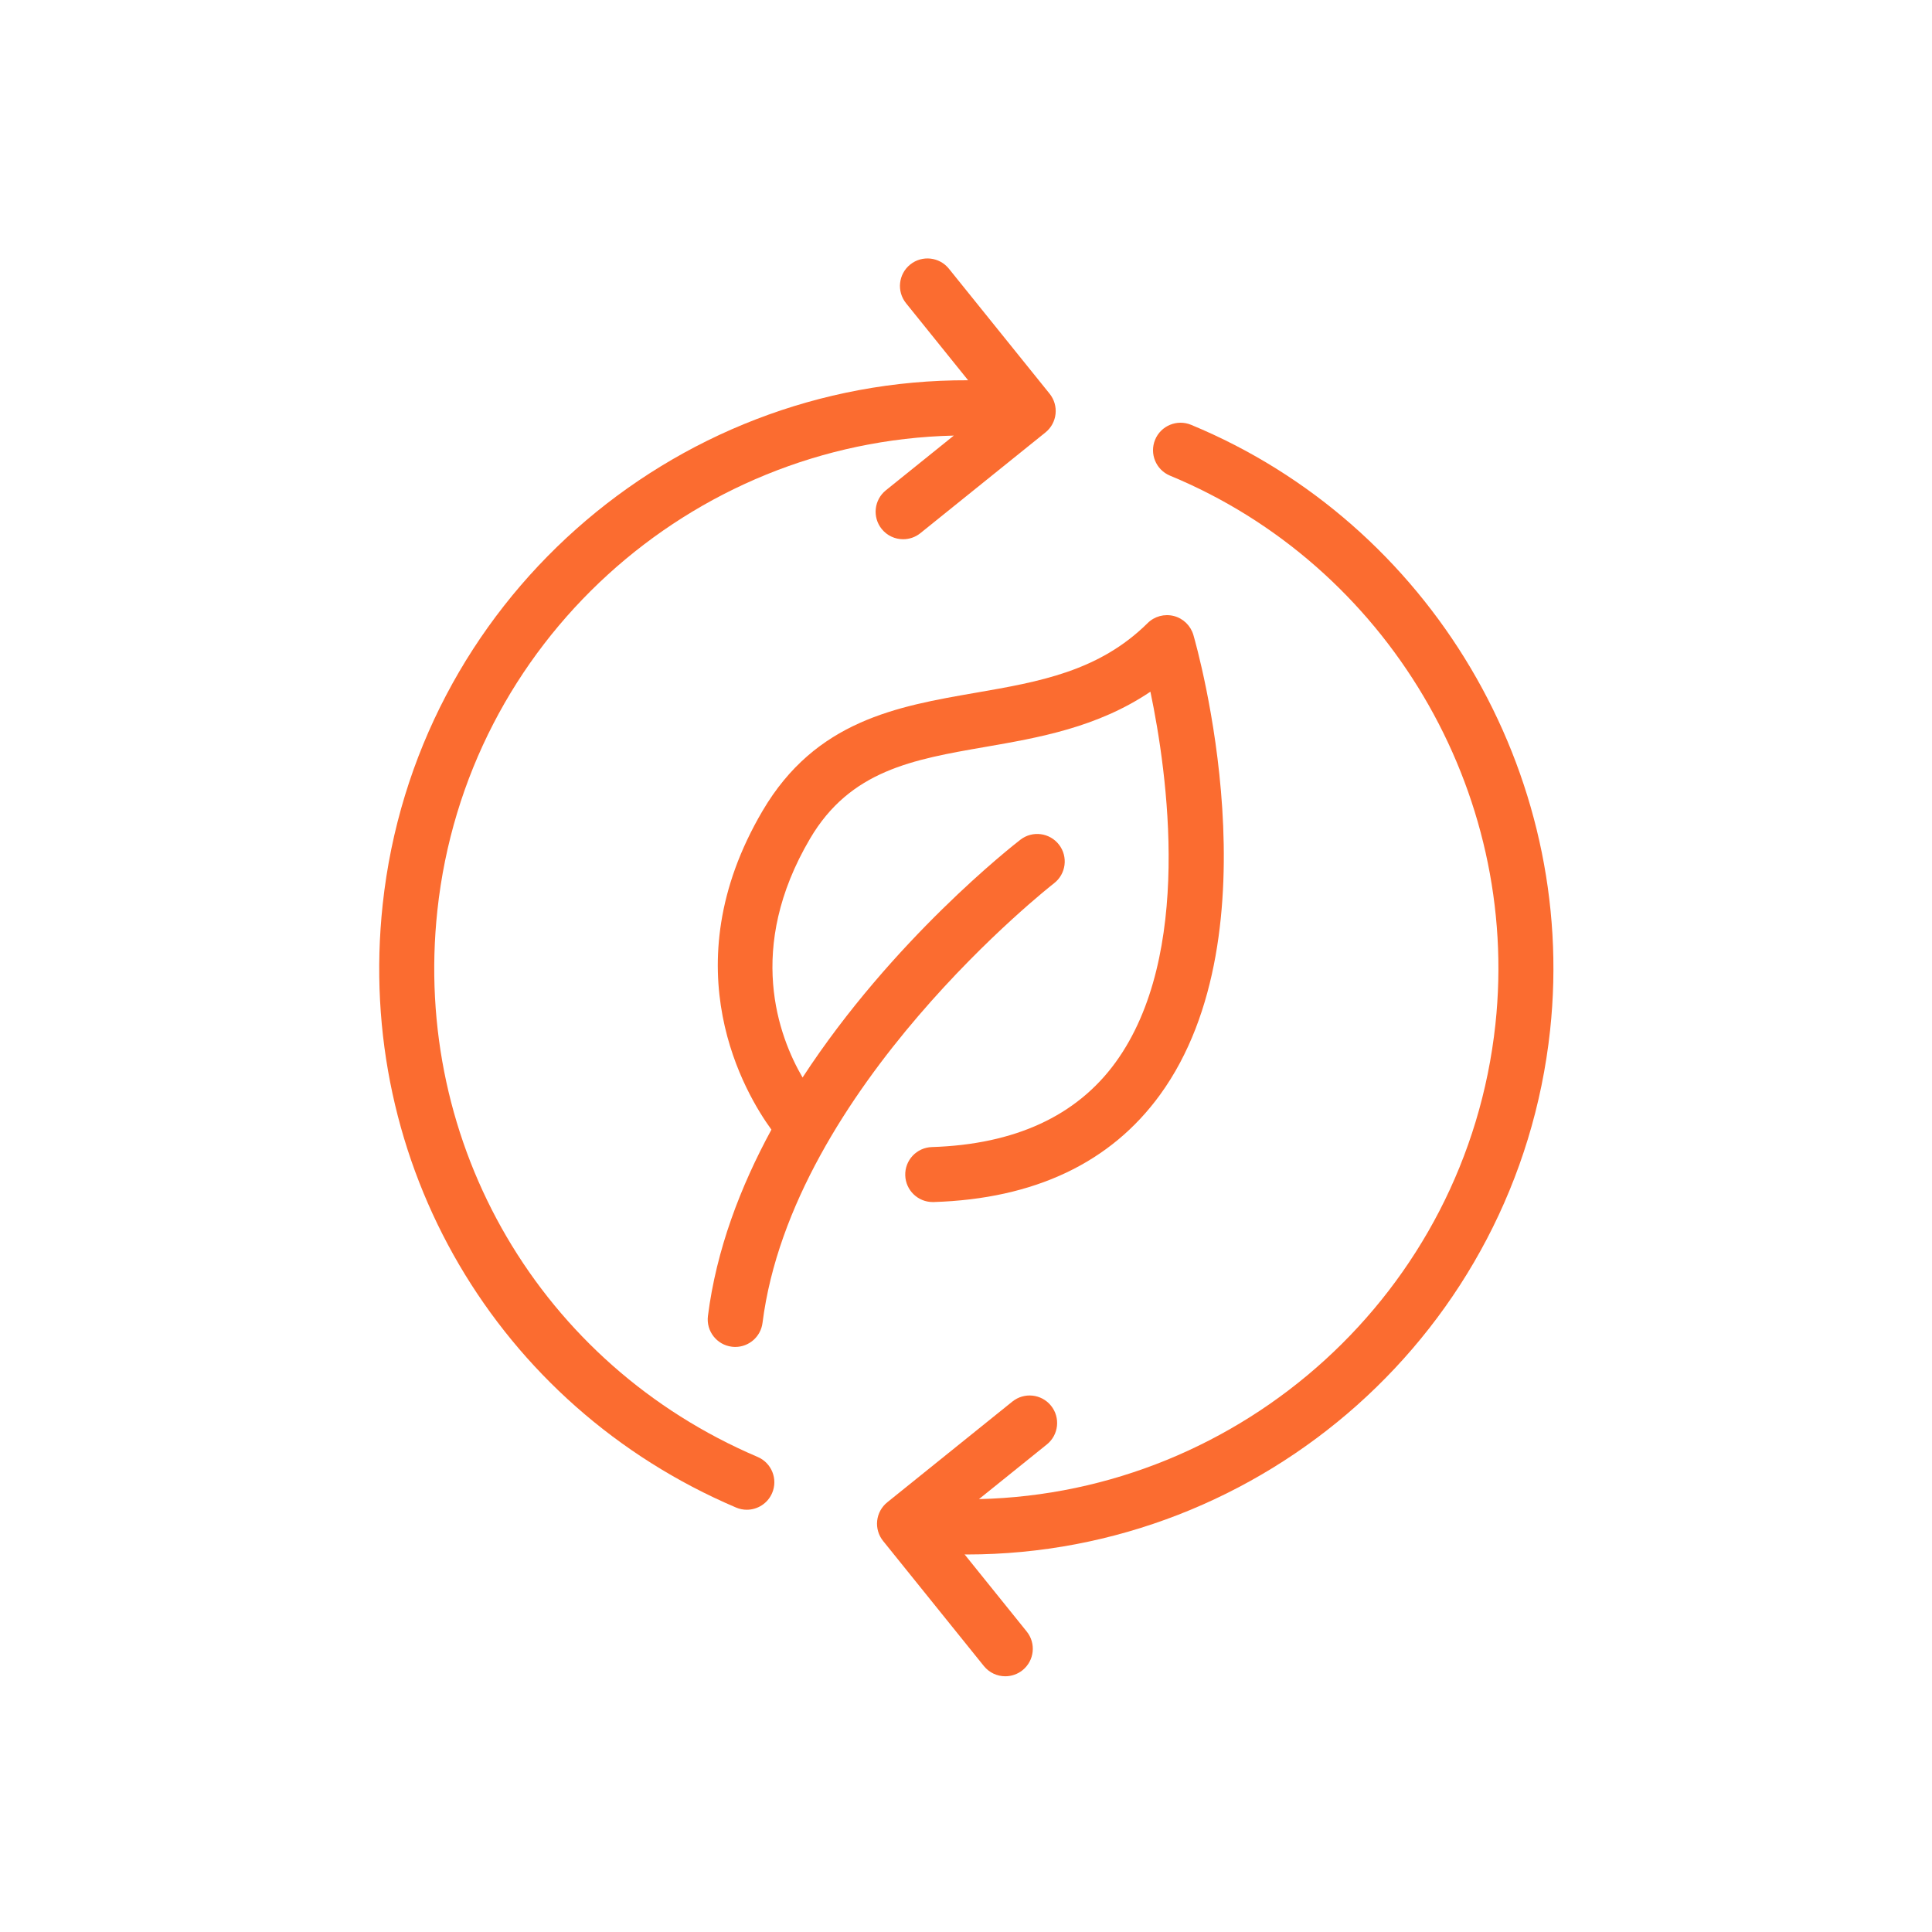
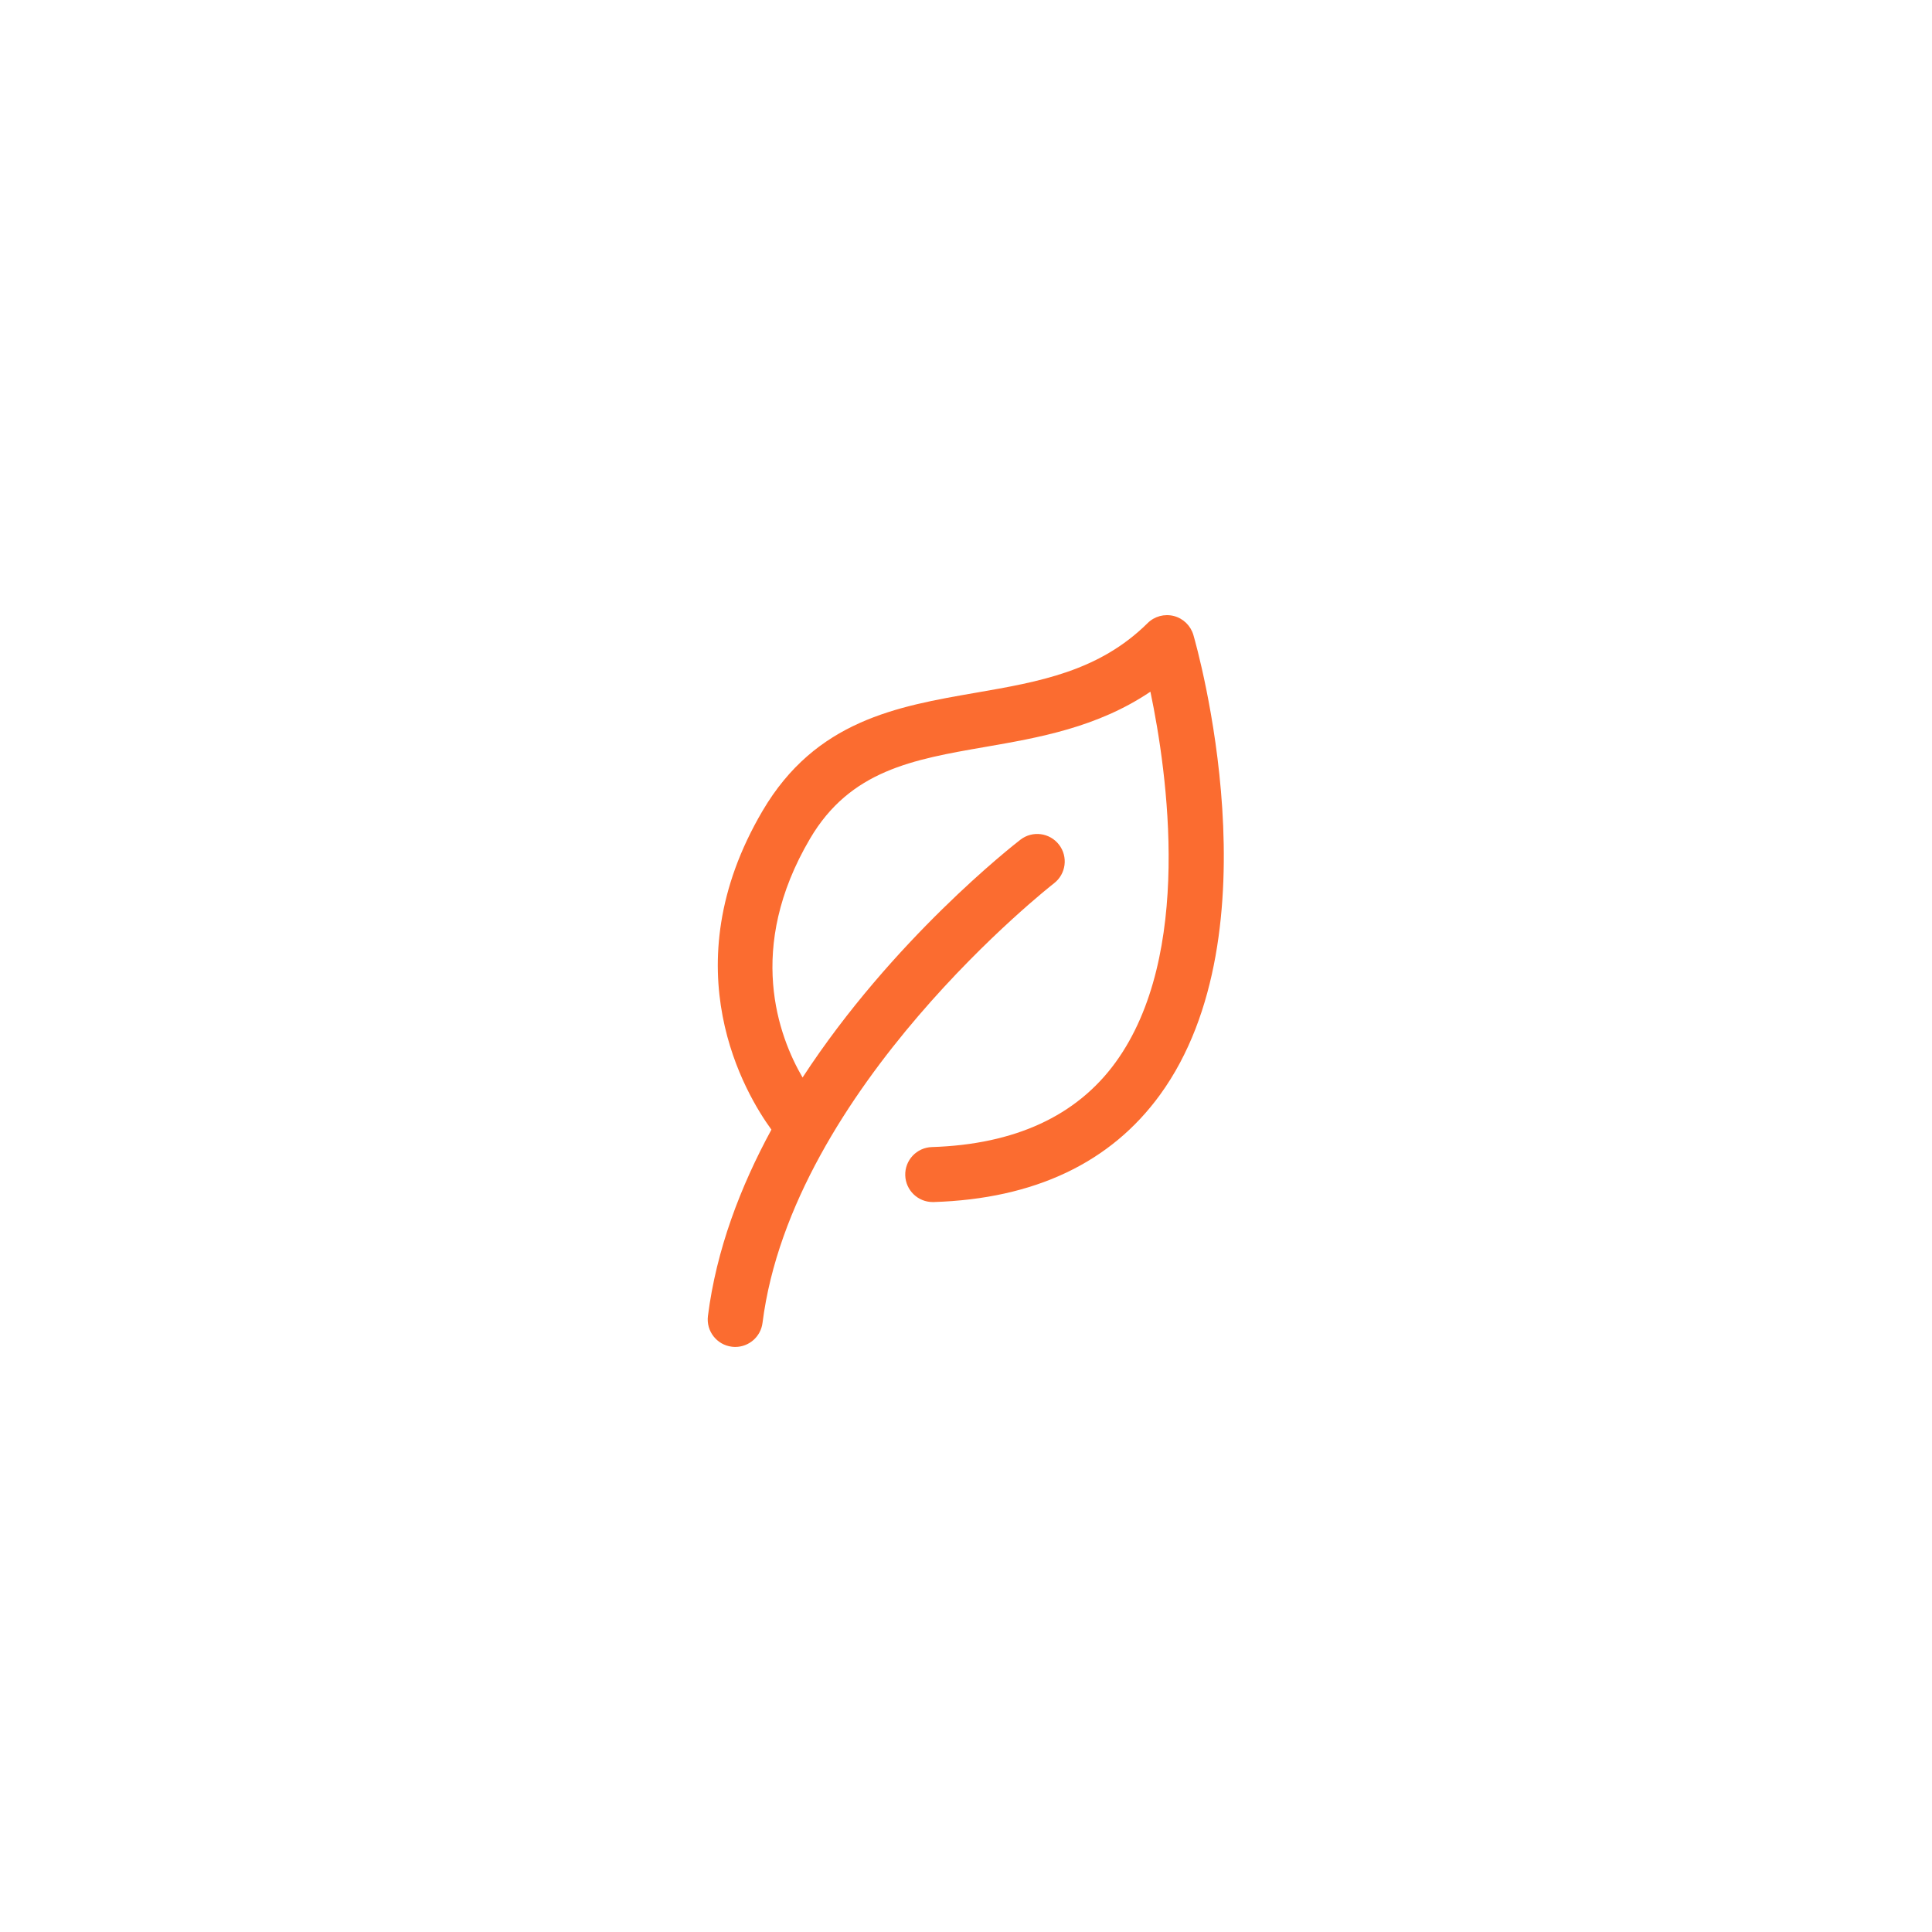
<svg xmlns="http://www.w3.org/2000/svg" version="1.2" preserveAspectRatio="xMidYMid meet" height="1200" viewBox="0 0 900 900" zoomAndPan="magnify" width="1200">
  <g id="2984a6330c">
    <path d="M 355.254 377.684 C 311.996 451.16 347.5 509.969 359.355 526.227 C 344.855 552.898 333.684 582.223 329.781 613.035 C 328.895 620.051 333.867 626.461 340.883 627.348 C 341.43 627.426 341.973 627.457 342.512 627.457 C 348.867 627.457 354.387 622.723 355.207 616.254 C 369.055 506.891 489.801 412.398 491.016 411.457 C 496.613 407.129 497.645 399.078 493.324 393.48 C 488.996 387.883 480.953 386.836 475.355 391.164 C 471.84 393.875 415.738 437.75 373.867 501.945 C 362.695 482.785 347.273 441.762 377.34 390.688 C 396.059 358.863 425.215 353.809 458.98 347.945 C 483.762 343.652 511.223 338.883 535.906 322.215 C 543.828 360.117 555.965 444.988 519.633 494.945 C 501.512 519.863 472.734 533.121 434.102 534.348 C 427.031 534.566 421.473 540.473 421.699 547.547 C 421.918 554.488 427.609 559.961 434.504 559.961 C 434.641 559.961 434.777 559.961 434.914 559.961 C 481.902 558.48 517.383 541.66 540.402 509.973 C 595.328 434.348 557.559 301.418 555.926 295.793 C 554.656 291.461 551.211 288.098 546.844 286.965 C 542.453 285.844 537.82 287.082 534.609 290.27 C 511.871 312.766 484.059 317.594 454.598 322.699 C 417.926 329.055 379.996 335.633 355.254 377.684 Z M 355.254 377.684" style="stroke:none;fill-rule:nonzero;fill:#fb6c30;fill-opacity:1;" />
-     <path d="M 342.883 702.27 C 344.516 702.969 346.223 703.297 347.895 703.297 C 352.875 703.297 357.617 700.371 359.695 695.496 C 362.469 688.988 359.438 681.461 352.922 678.688 C 251.93 635.656 191.984 533.352 203.75 424.086 C 217.207 299.117 321.852 205.719 444.324 202.91 L 412.676 228.398 C 407.164 232.84 406.297 240.906 410.73 246.418 C 413.262 249.562 416.977 251.195 420.719 251.195 C 423.543 251.195 426.387 250.27 428.754 248.363 L 487.012 201.445 C 489.664 199.309 491.348 196.219 491.715 192.832 C 492.078 189.445 491.082 186.066 488.957 183.422 L 442.031 125.172 C 437.594 119.656 429.527 118.793 424.008 123.227 C 418.492 127.668 417.629 135.734 422.07 141.25 L 450.984 177.141 C 312.746 176.609 193.383 280.98 178.27 421.34 C 165.281 541.895 231.438 654.789 342.883 702.27 Z M 342.883 702.27" style="stroke:none;fill-rule:nonzero;fill:#fb6c30;fill-opacity:1;" />
-     <path d="M 545.035 221.578 C 645.992 263.324 708.32 368.434 696.617 477.195 C 683.145 602.152 578.453 695.48 456.035 698.344 L 487.672 672.871 C 493.188 668.422 494.055 660.371 489.617 654.848 C 485.176 649.328 477.117 648.469 471.594 652.906 L 413.328 699.824 C 410.68 701.957 408.984 705.051 408.621 708.43 C 408.258 711.809 409.25 715.195 411.387 717.848 L 458.32 776.098 C 460.855 779.242 464.562 780.875 468.301 780.875 C 471.125 780.875 473.965 779.941 476.344 778.043 C 481.855 773.59 482.723 765.527 478.277 760.02 L 449.344 724.105 C 449.684 724.105 450.027 724.137 450.367 724.137 C 588.137 724.121 707.004 619.945 722.098 479.938 C 735.008 359.941 666.23 243.957 554.832 197.891 C 548.301 195.199 540.789 198.301 538.094 204.84 C 535.391 211.379 538.496 218.867 545.035 221.578 Z M 545.035 221.578" style="stroke:none;fill-rule:nonzero;fill:#fb6c30;fill-opacity:1;" />
  </g>
</svg>